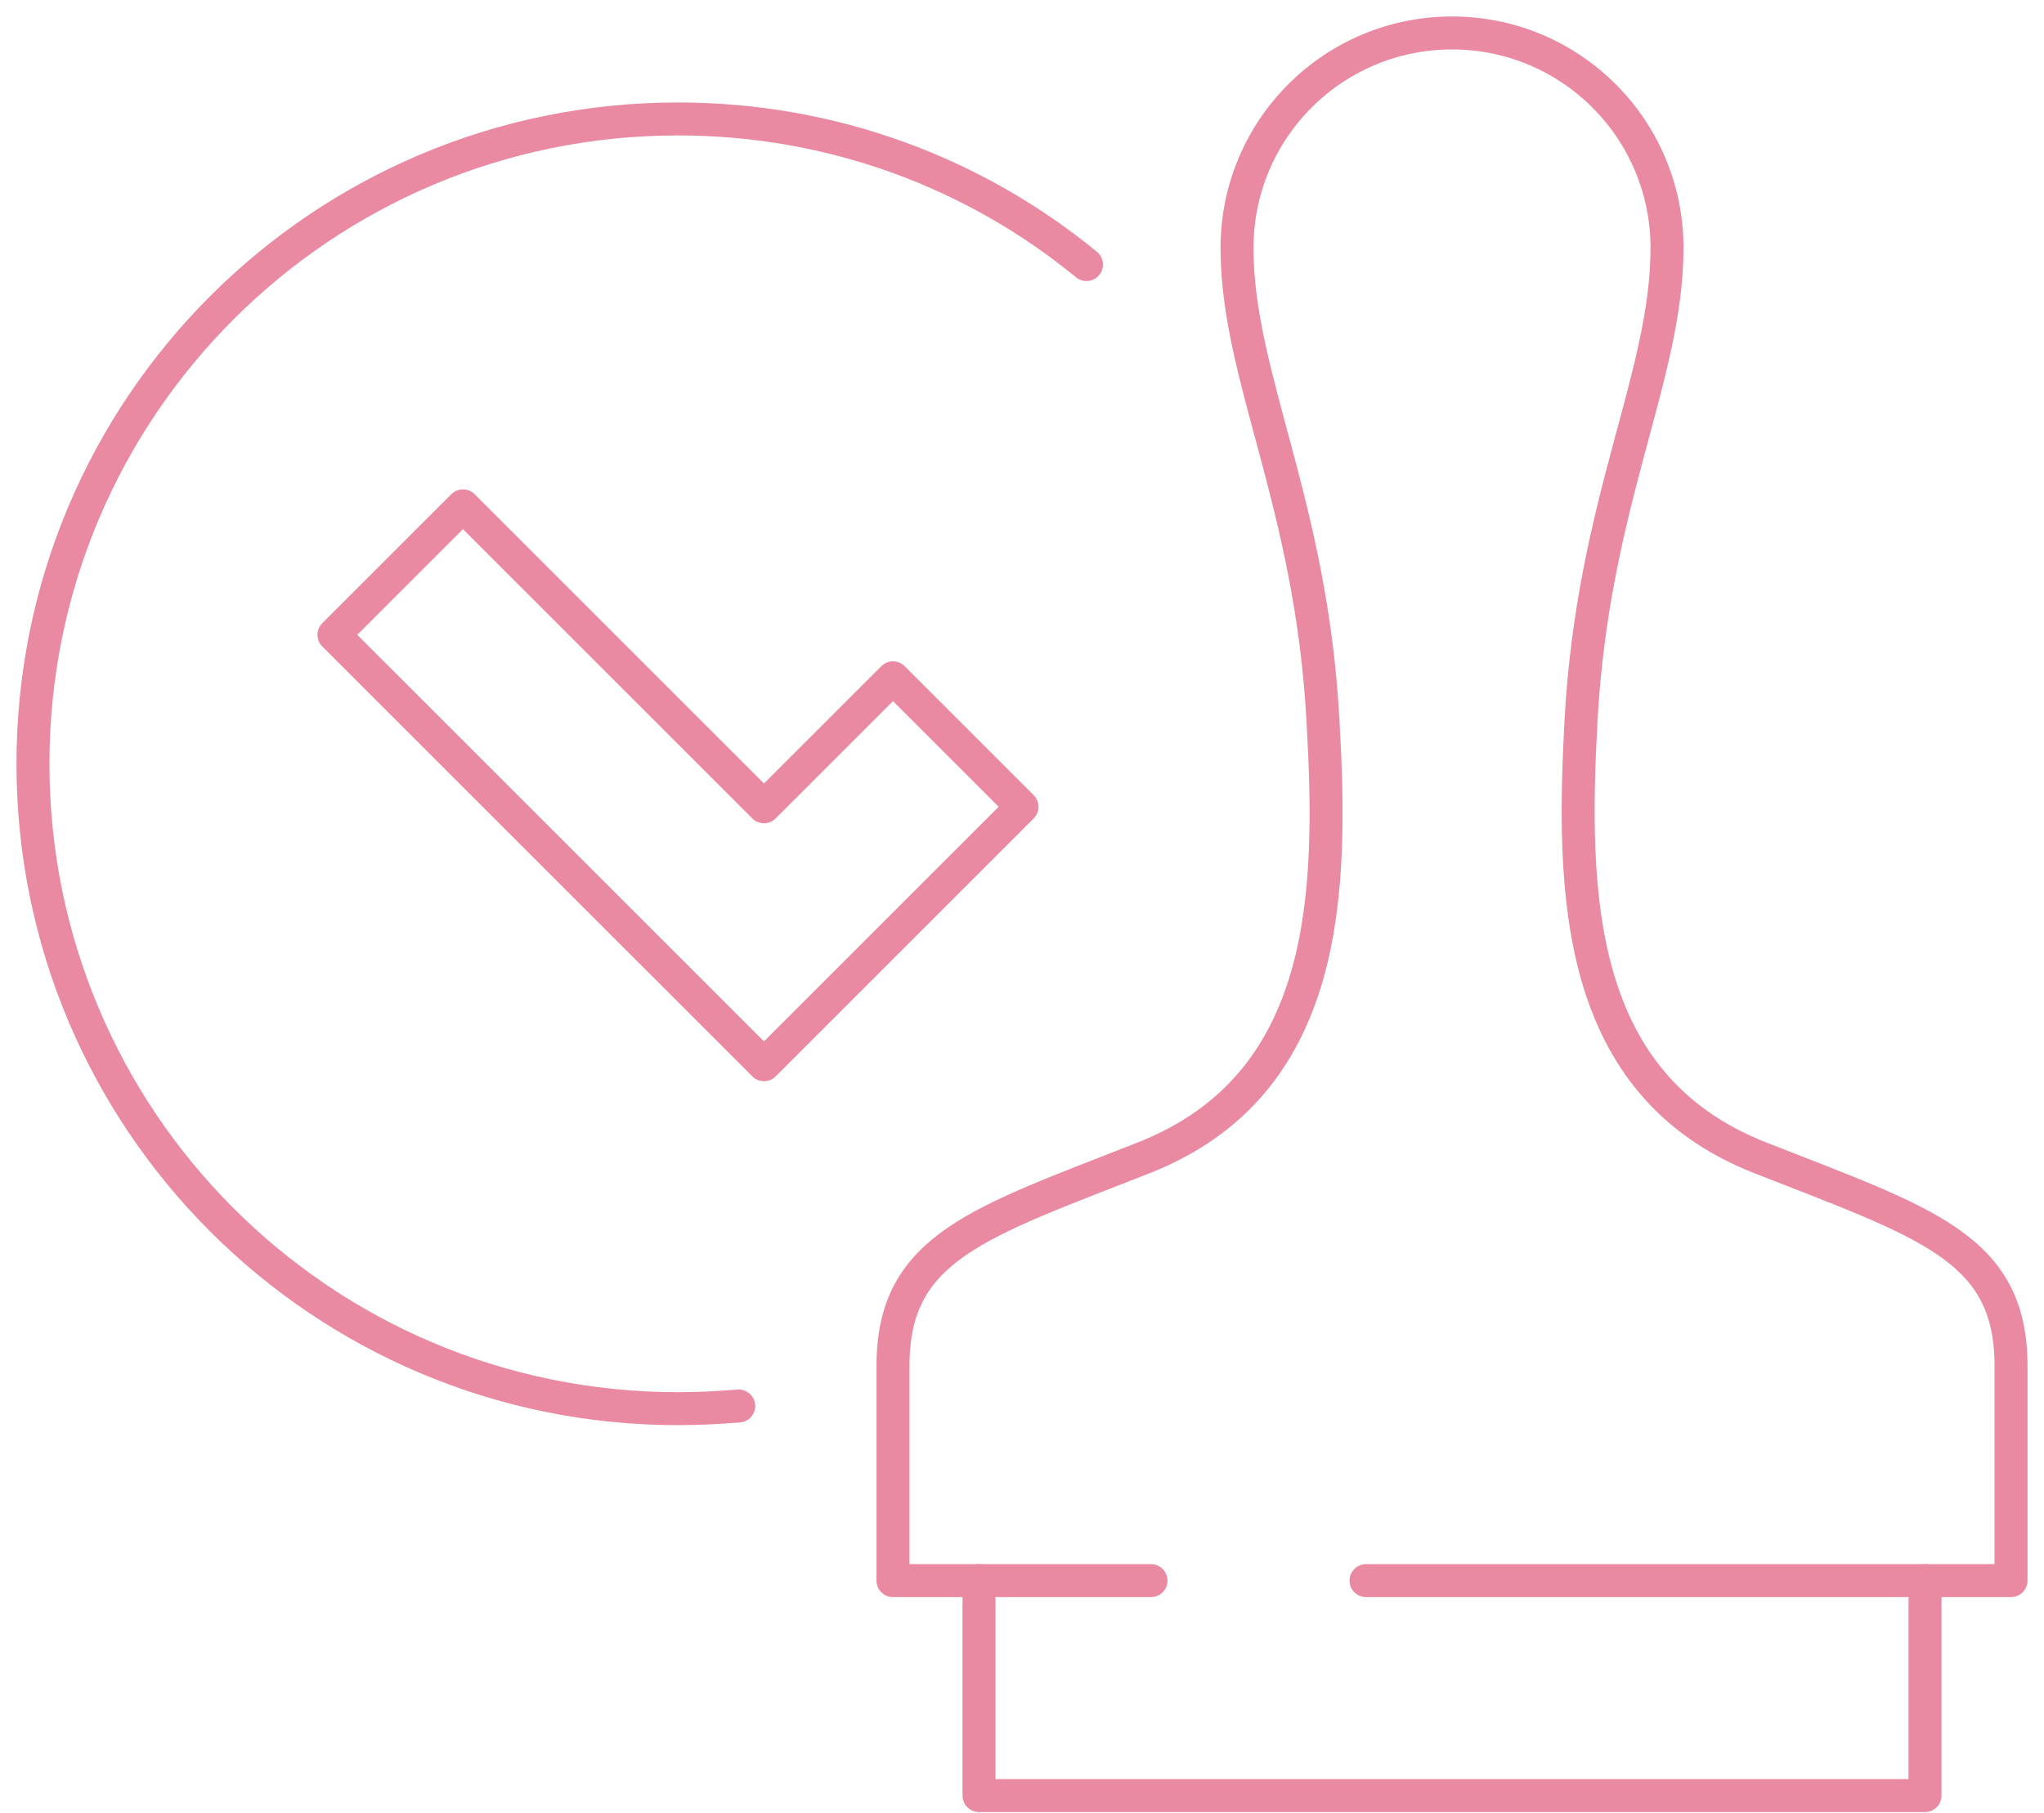
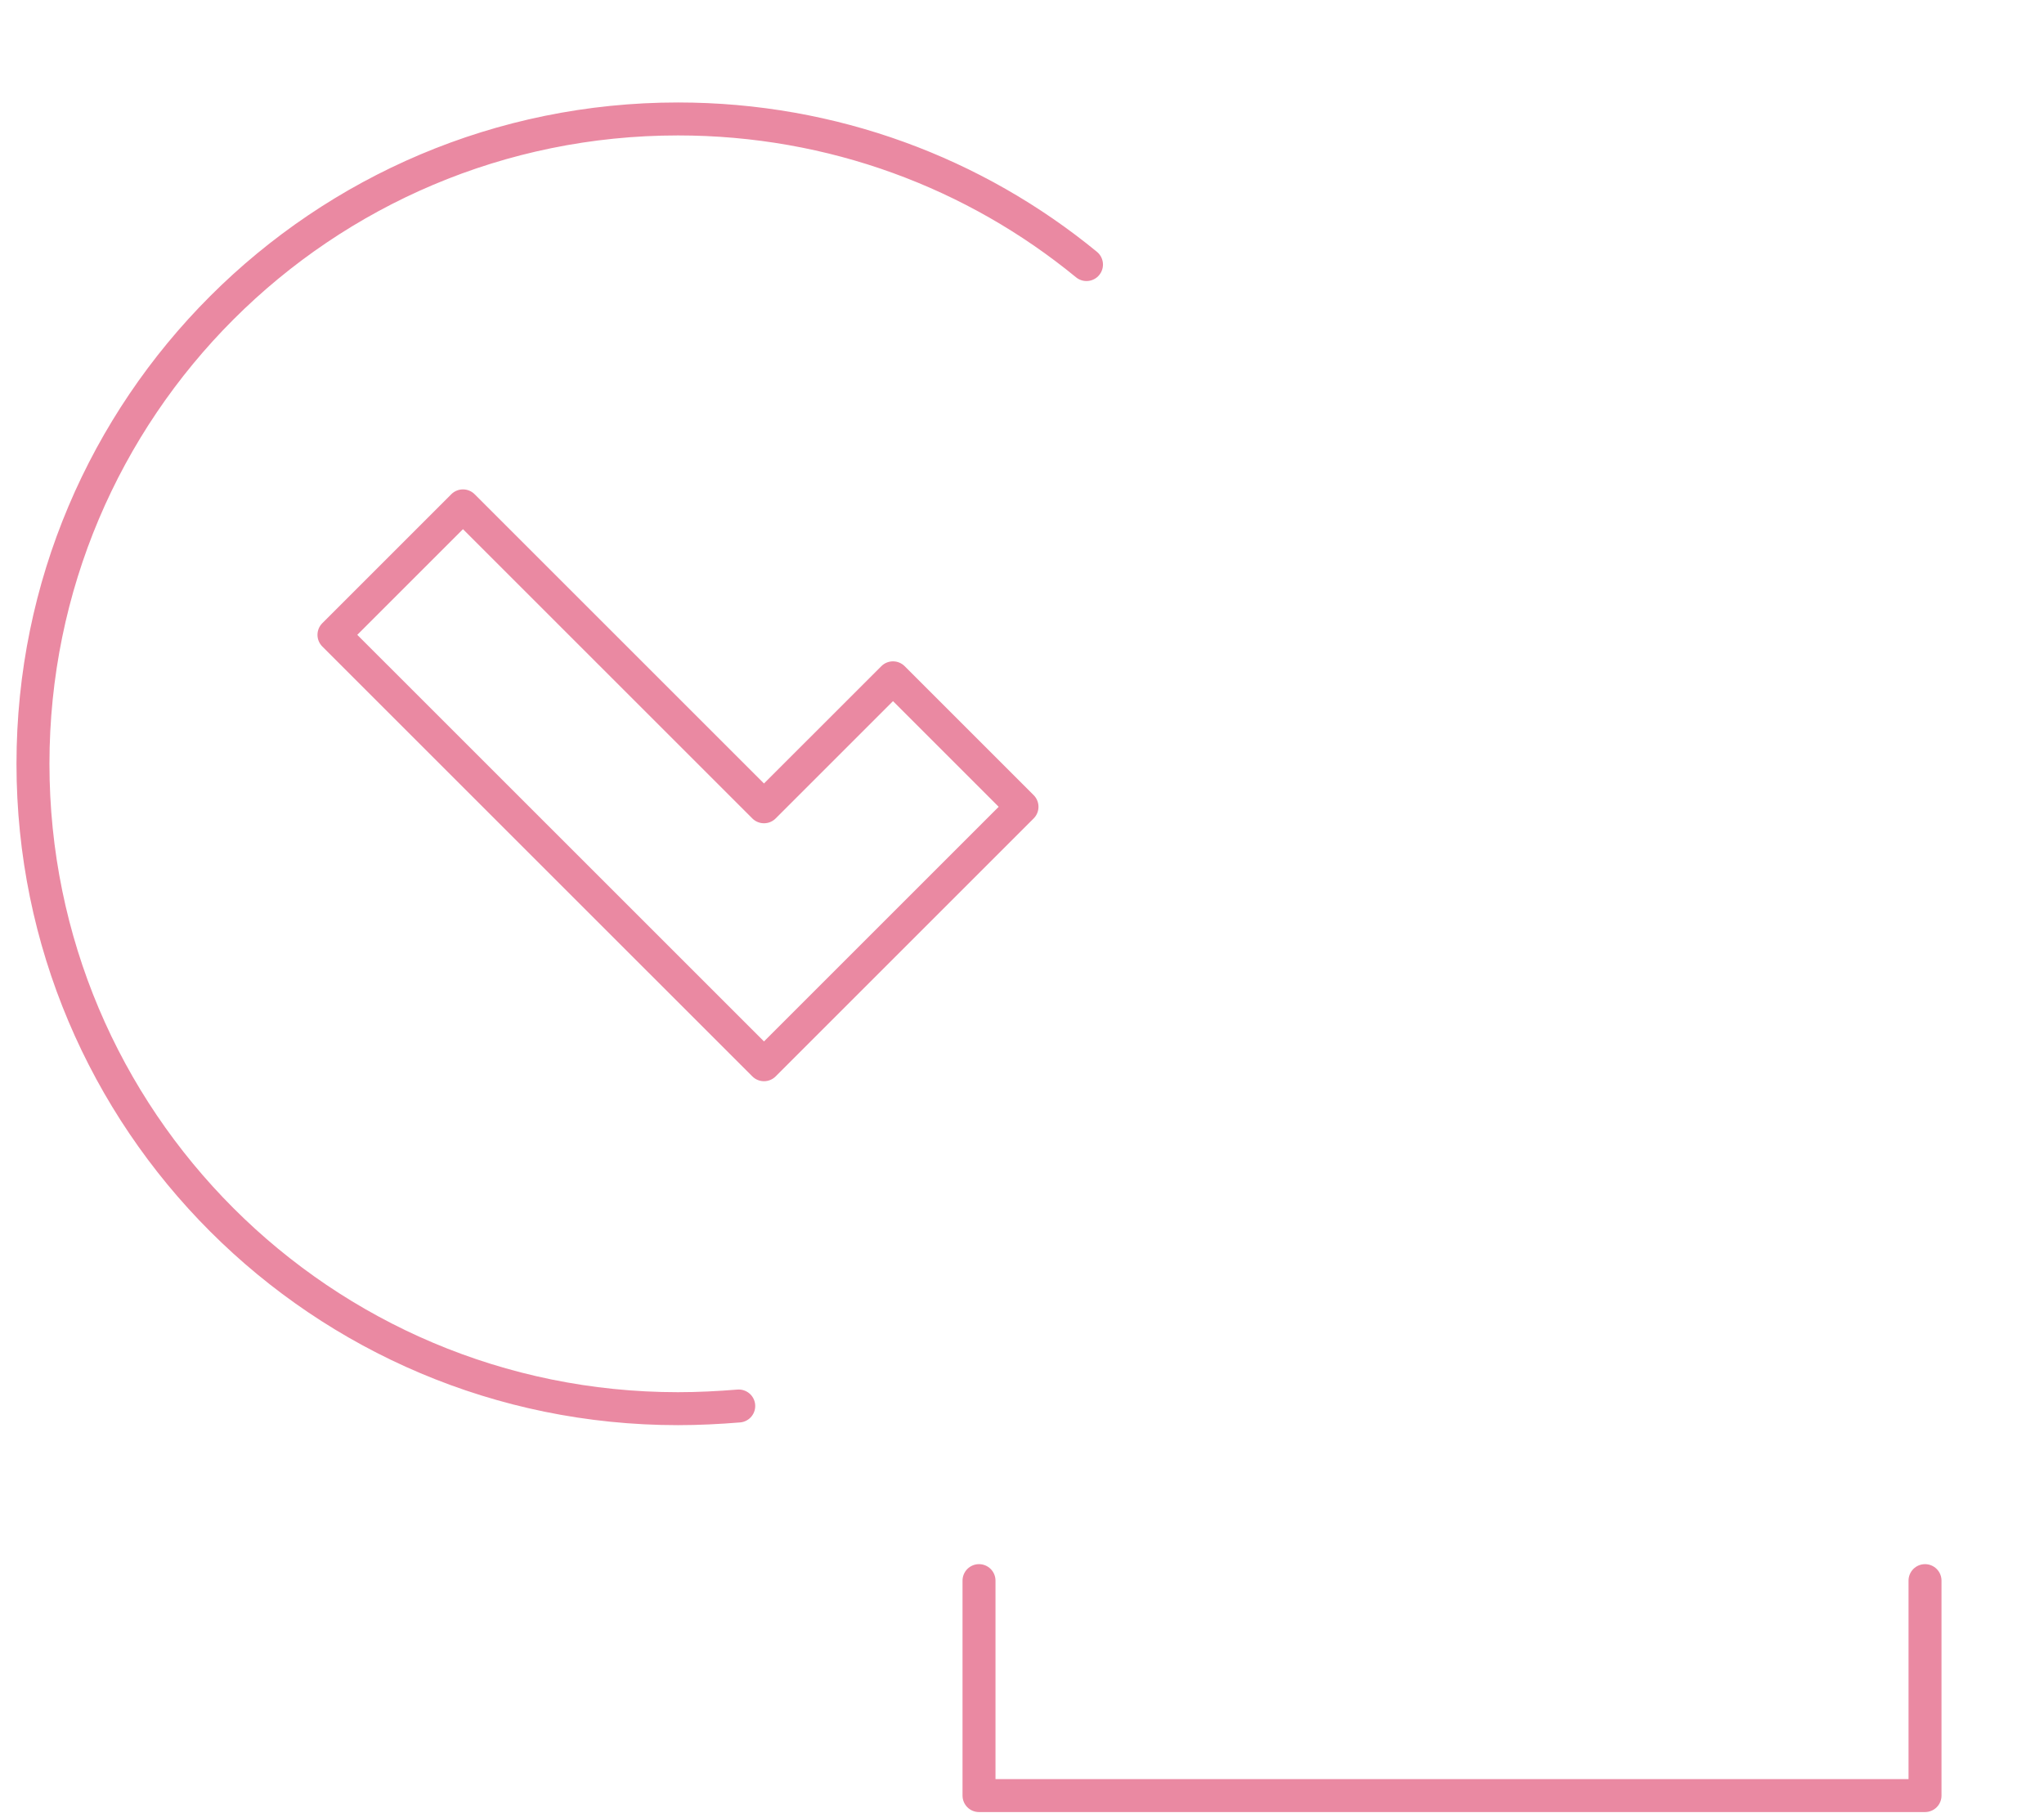
<svg xmlns="http://www.w3.org/2000/svg" width="62" height="55" viewBox="0 0 62 55" fill="none">
  <path d="M58.391 47.956V54.478H29.696V47.956" stroke="#EA89A2" stroke-miterlimit="10" stroke-linecap="round" stroke-linejoin="round" />
-   <path d="M34.913 47.956H27.087V41.435C27.087 37.831 29.696 37.098 34.701 35.125C40.359 32.891 40.424 27.054 40.13 21.87C39.772 15.234 37.522 11.435 37.522 7.522C37.522 3.918 40.44 1 44.044 1C47.647 1 50.565 3.918 50.565 7.522C50.565 11.435 48.315 15.234 47.956 21.87C47.679 27.071 47.745 32.908 53.386 35.125C58.391 37.098 61 37.831 61 41.435V47.956H41.435" stroke="#EA89A2" stroke-miterlimit="10" stroke-linecap="round" stroke-linejoin="round" />
  <path d="M14.043 15.348L23.174 24.478L27.087 20.565L31 24.478L23.174 32.304L10.13 19.261L14.043 15.348Z" stroke="#EA89A2" stroke-miterlimit="10" stroke-linecap="round" stroke-linejoin="round" />
  <path d="M32.956 8.027C29.581 5.256 25.261 3.609 20.565 3.609C9.755 3.609 1 12.364 1 23.174C1 33.984 9.755 42.739 20.565 42.739C21.185 42.739 21.805 42.707 22.408 42.658" stroke="#EA89A2" stroke-miterlimit="10" stroke-linecap="round" stroke-linejoin="round" />
</svg>